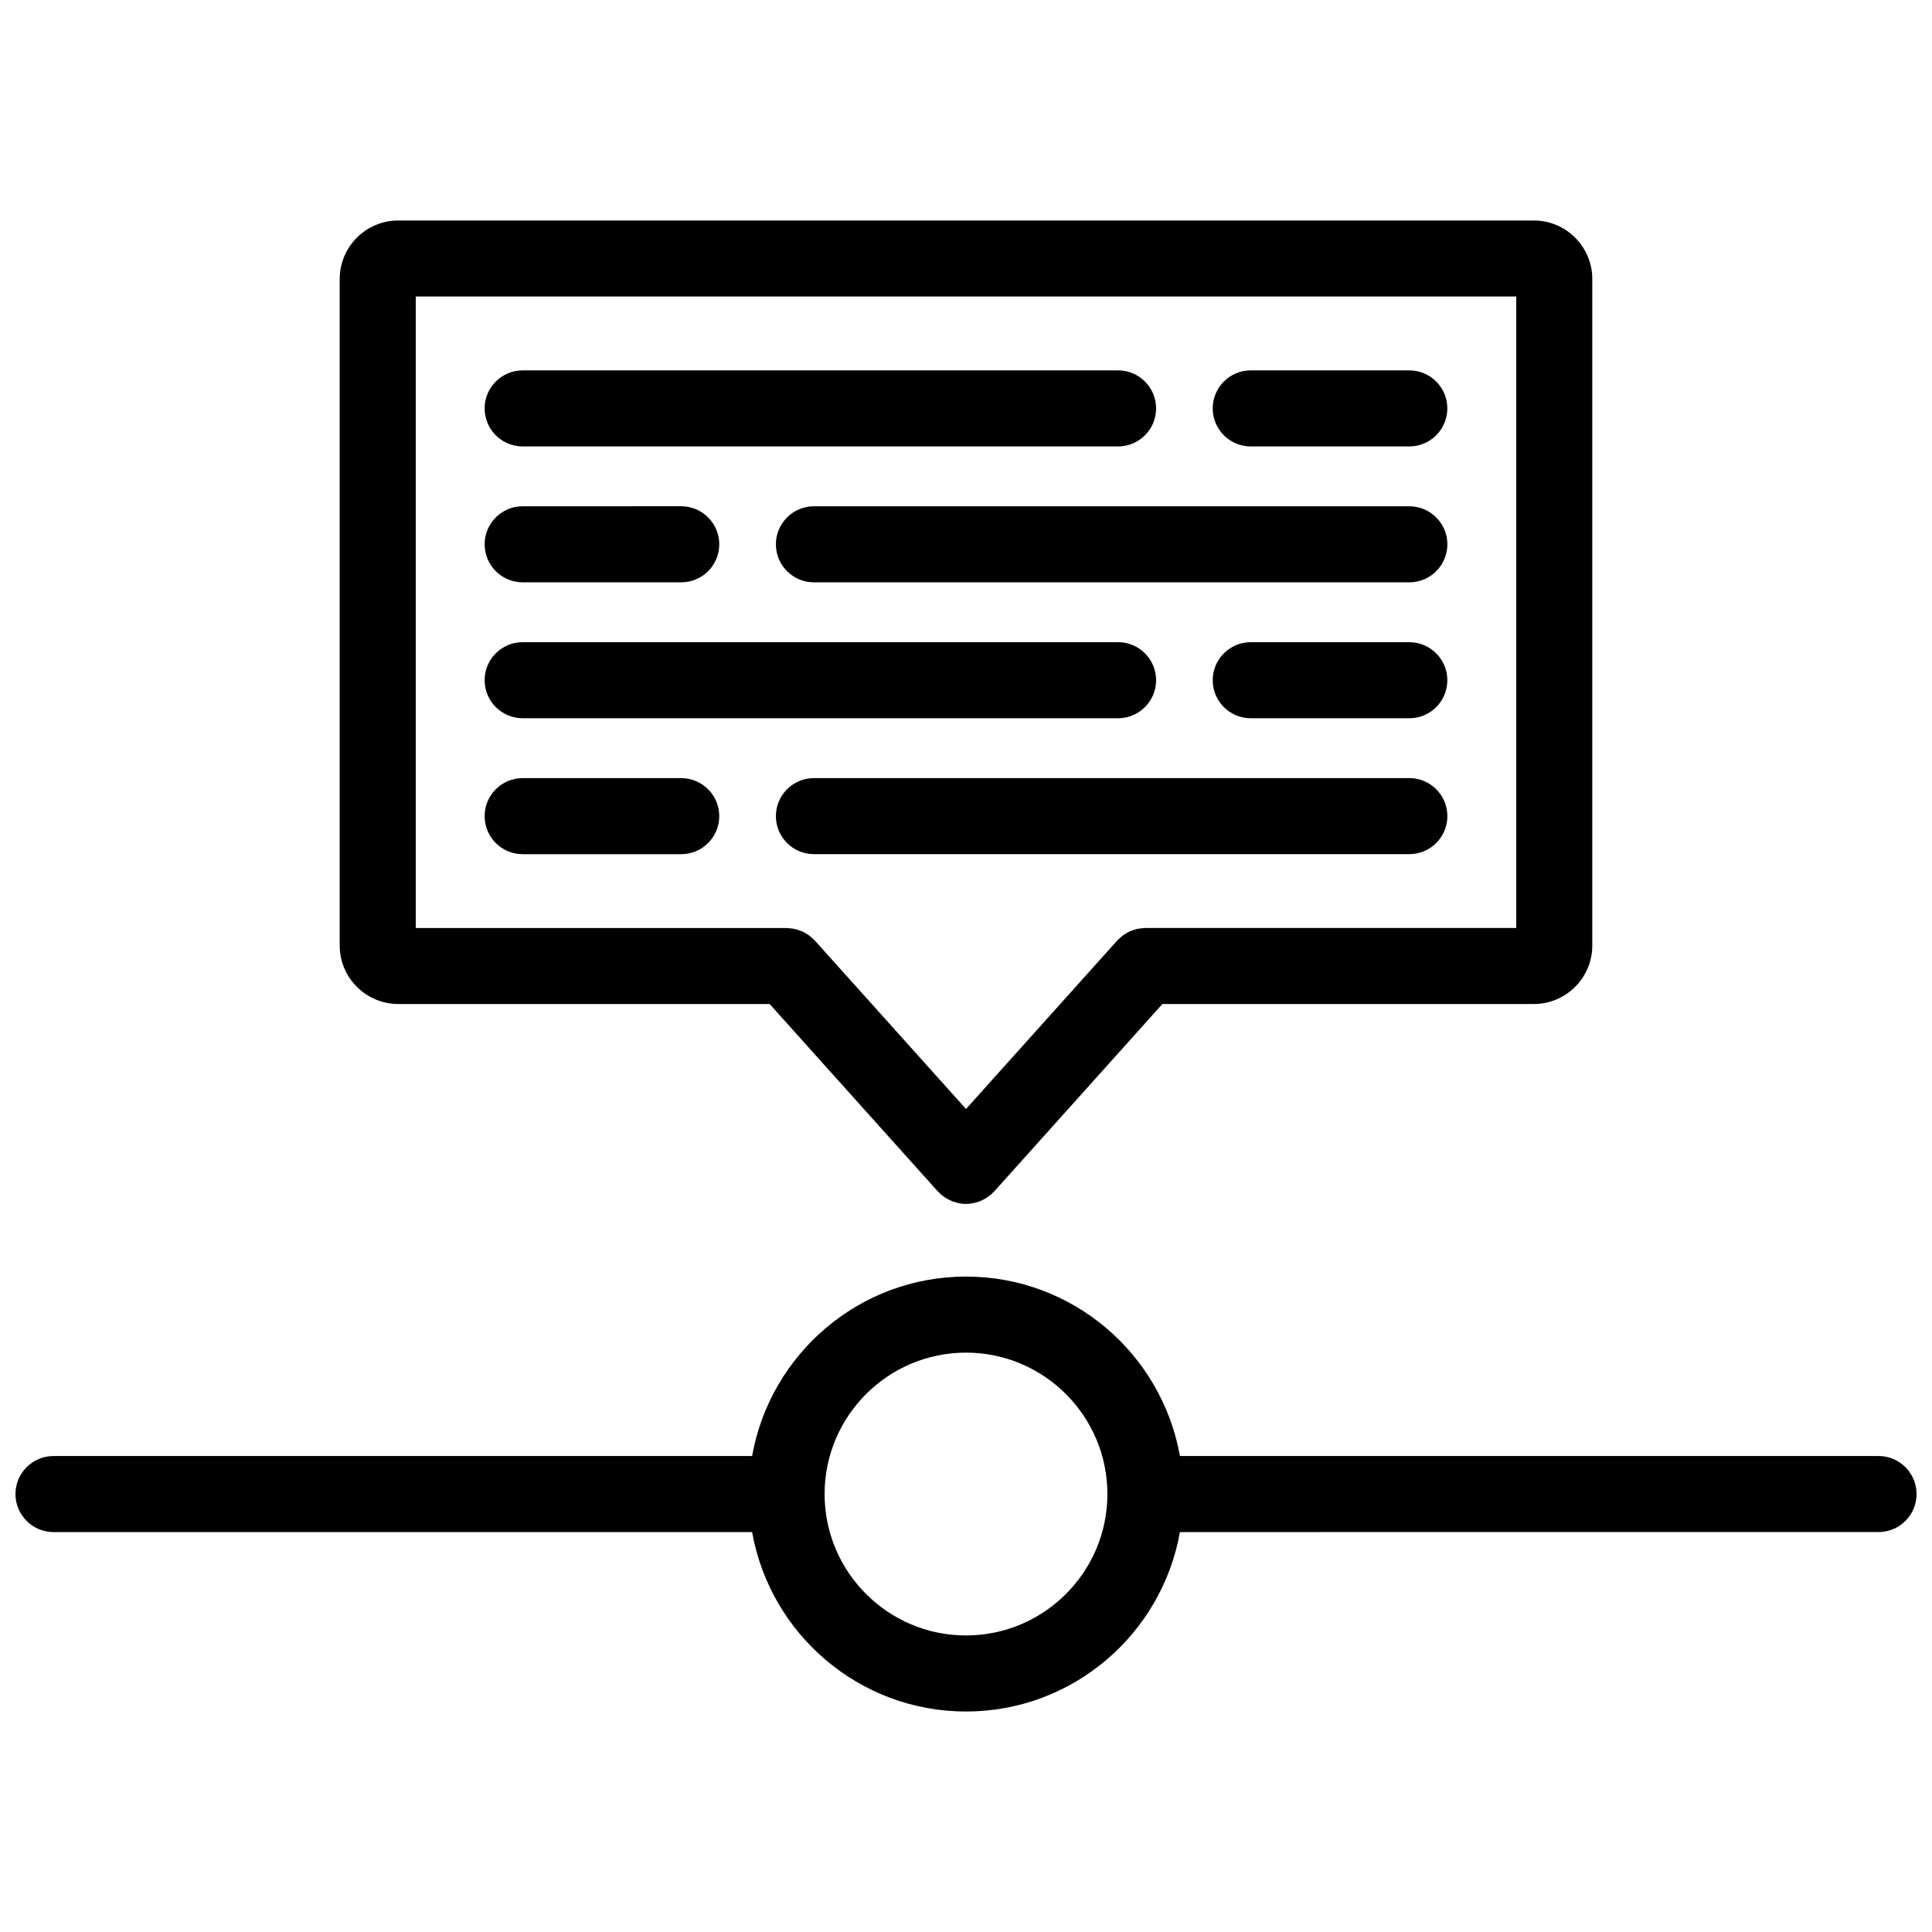
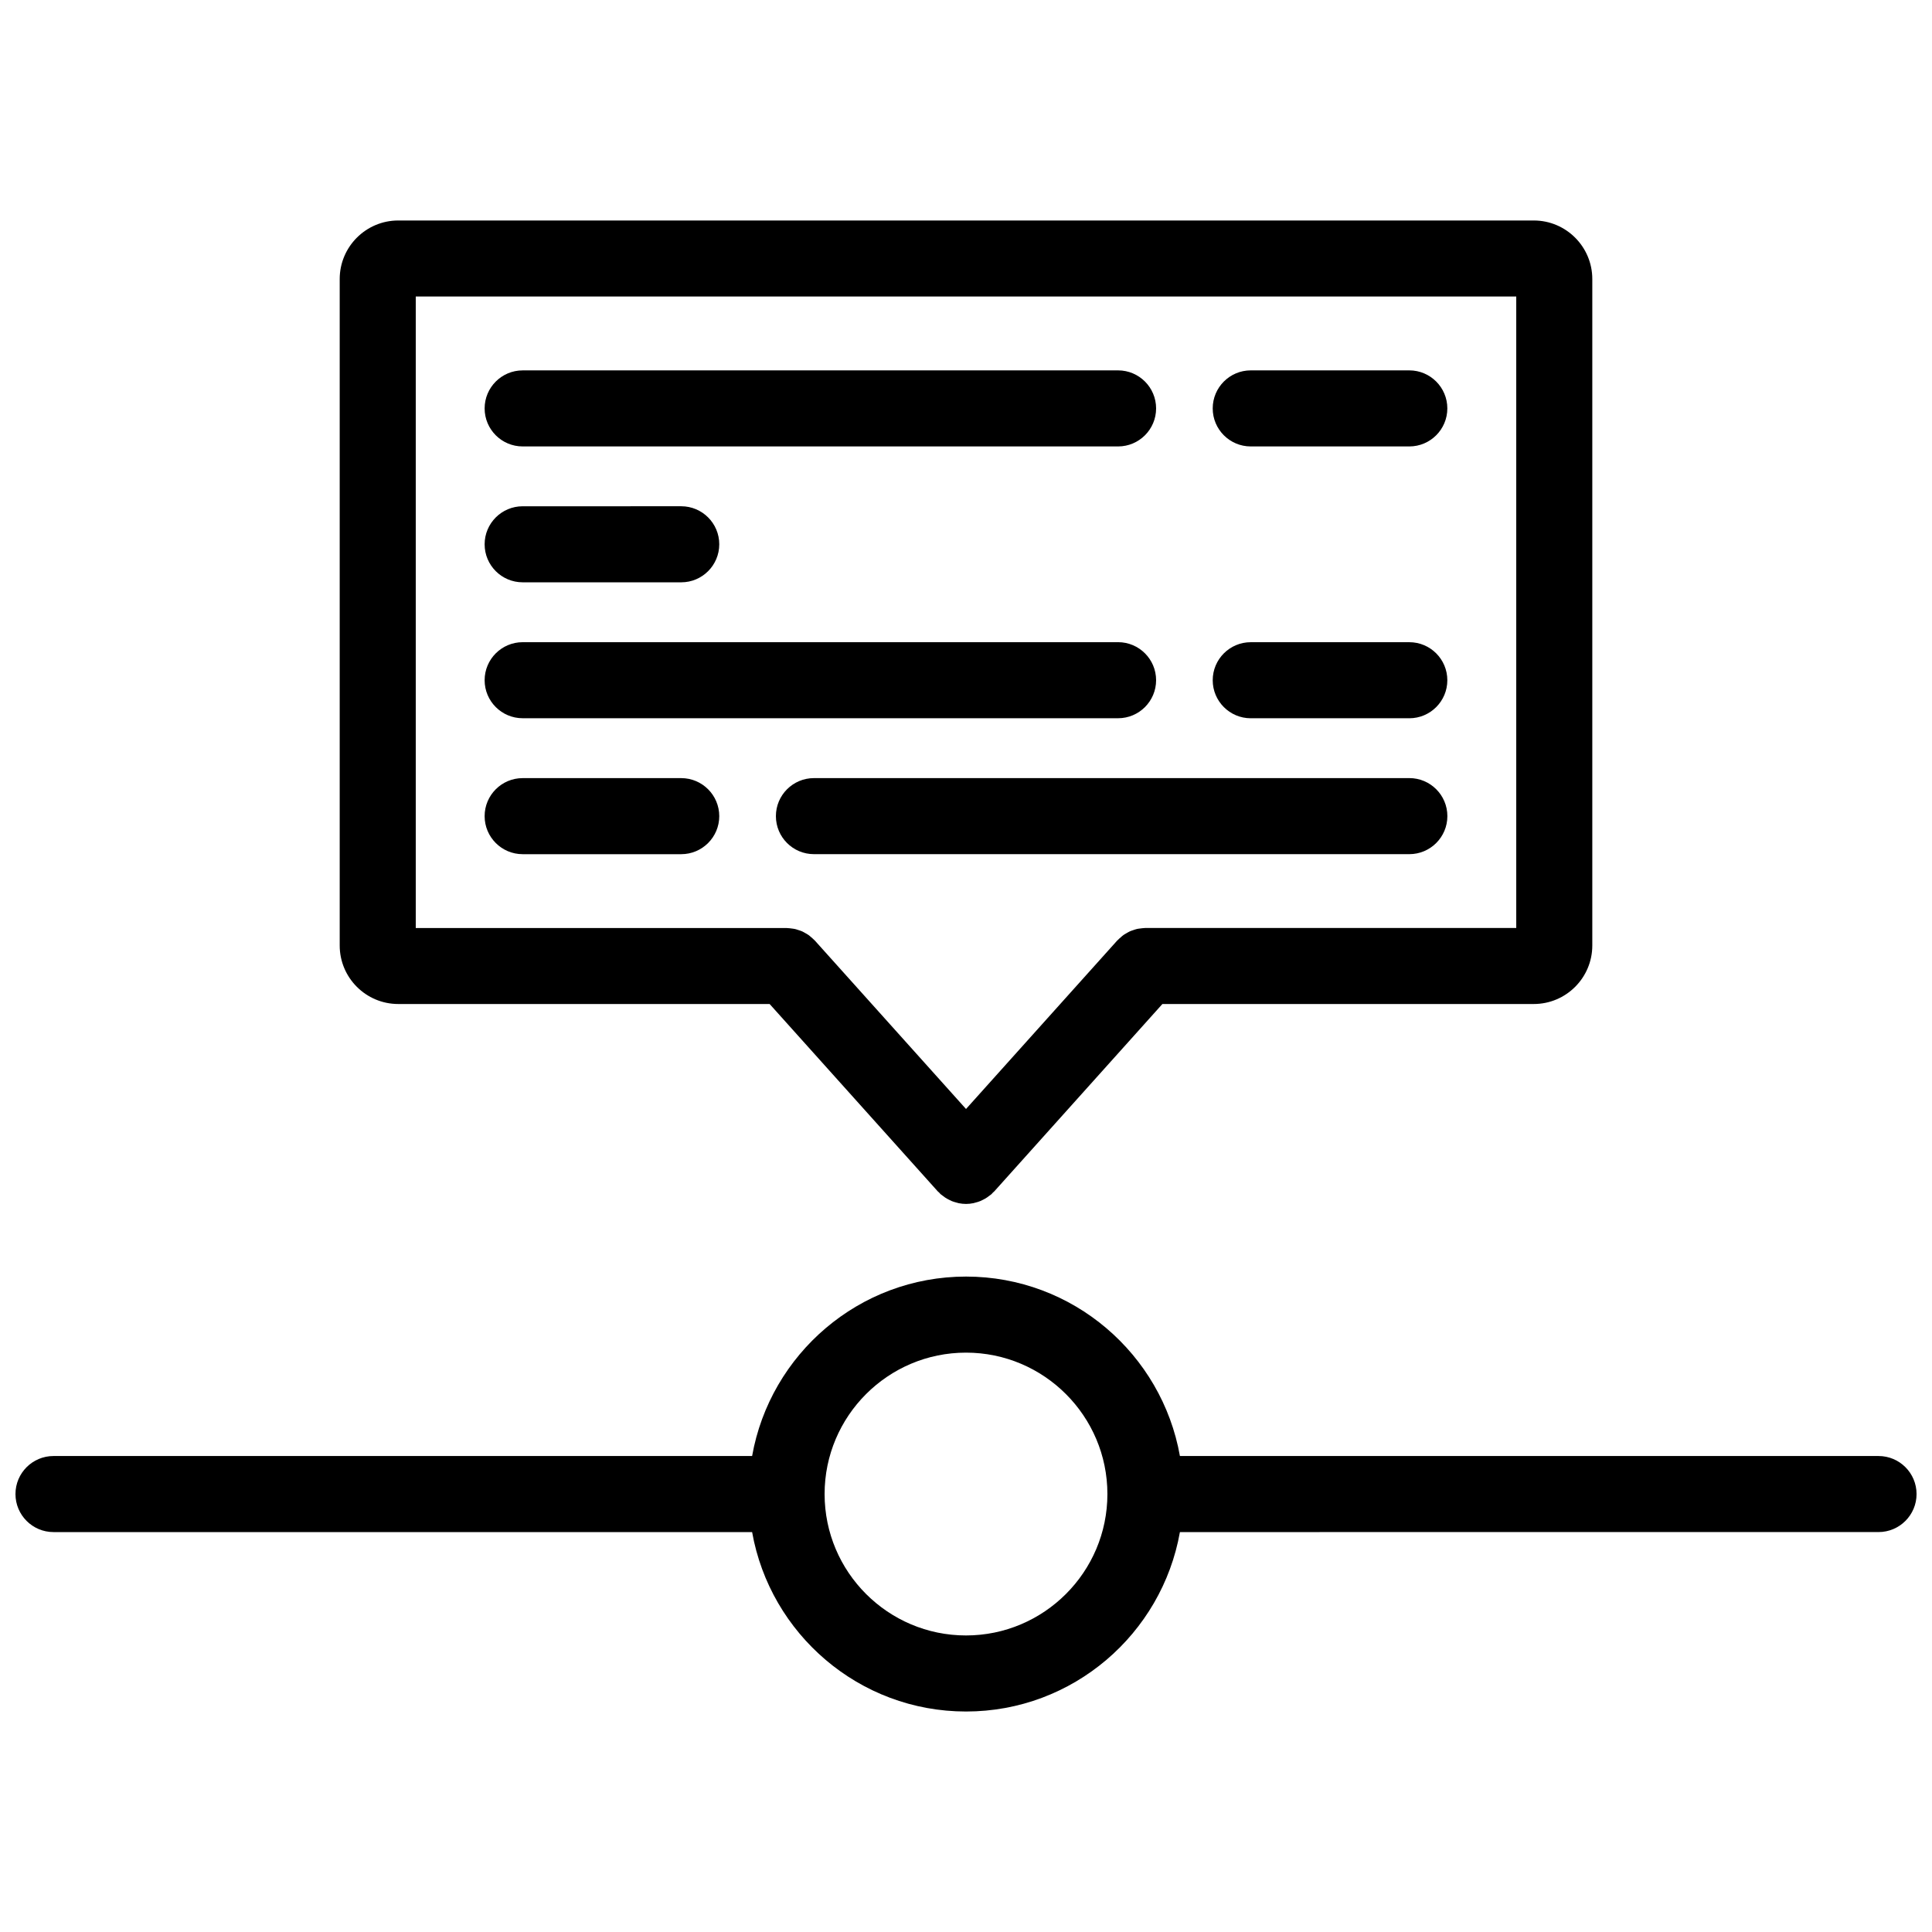
<svg xmlns="http://www.w3.org/2000/svg" width="800px" height="800px" version="1.1" viewBox="144 144 512 512">
  <defs>
    <clipPath id="a">
      <path d="m148.09 482h503.81v116h-503.81z" />
    </clipPath>
  </defs>
  <g clip-path="url(#a)">
    <path d="m641.83 529.86h-185.14c-4.785-26.98-28.355-47.555-56.684-47.555-28.336 0-51.902 20.574-56.688 47.555h-185.14c-5.562 0-10.078 4.516-10.078 10.078s4.516 10.078 10.078 10.078h185.14c4.785 26.973 28.355 47.551 56.688 47.551 28.328 0 51.898-20.57 56.684-47.551l185.14-0.004c5.562 0 10.078-4.516 10.078-10.078-0.004-5.559-4.516-10.074-10.078-10.074zm-241.83 47.551c-20.668 0-37.473-16.812-37.473-37.473 0-20.672 16.812-37.477 37.473-37.477s37.473 16.812 37.473 37.477c0 20.66-16.812 37.473-37.473 37.473z" />
  </g>
  <path d="m249.54 410.07h98.418l44.547 49.641c0.117 0.125 0.258 0.215 0.379 0.336 0.137 0.137 0.242 0.297 0.395 0.43 0.156 0.137 0.332 0.238 0.492 0.363 0.227 0.18 0.457 0.359 0.695 0.52 0.332 0.223 0.68 0.406 1.031 0.586 0.238 0.121 0.469 0.246 0.715 0.348 0.414 0.168 0.832 0.289 1.258 0.398 0.207 0.055 0.402 0.125 0.609 0.168 0.637 0.121 1.285 0.195 1.93 0.195 0.648 0 1.293-0.074 1.941-0.203 0.195-0.035 0.379-0.105 0.574-0.156 0.438-0.109 0.871-0.238 1.293-0.414 0.23-0.098 0.449-0.211 0.676-0.324 0.367-0.18 0.727-0.379 1.066-0.609 0.23-0.152 0.453-0.324 0.676-0.5 0.16-0.133 0.344-0.23 0.504-0.371 0.145-0.133 0.258-0.293 0.395-0.434 0.117-0.117 0.262-0.207 0.371-0.332l44.543-49.641h98.418c8.551 0 15.508-6.957 15.508-15.508v-176.62c0-8.555-6.957-15.512-15.508-15.512h-300.93c-8.555 0-15.512 6.957-15.512 15.512v176.62c0 8.551 6.957 15.508 15.512 15.508zm4.641-187.49h291.64v167.34h-98.27c-0.086 0-0.16 0.02-0.246 0.023-0.387 0.012-0.77 0.066-1.152 0.117-0.281 0.035-0.555 0.059-0.828 0.121-0.352 0.082-0.695 0.207-1.039 0.324-0.277 0.098-0.555 0.176-0.816 0.293-0.316 0.141-0.613 0.324-0.922 0.5-0.266 0.156-0.535 0.297-0.781 0.469-0.262 0.18-0.492 0.398-0.734 0.609-0.266 0.227-0.535 0.453-0.777 0.715-0.066 0.066-0.137 0.109-0.195 0.176l-40.055 44.625-40.055-44.629c-0.059-0.066-0.133-0.109-0.191-0.176-0.258-0.266-0.535-0.504-0.82-0.742-0.227-0.191-0.441-0.398-0.684-0.562-0.281-0.203-0.586-0.359-0.883-0.527-0.273-0.152-0.527-0.316-0.812-0.438-0.309-0.137-0.629-0.227-0.945-0.332-0.309-0.102-0.605-0.211-0.91-0.281-0.301-0.07-0.613-0.102-0.926-0.141-0.352-0.047-0.707-0.098-1.059-0.105-0.09 0-0.176-0.023-0.266-0.023l-98.273-0.004z" />
  <path d="m282.51 262.31h157.79c5.562 0 10.078-4.516 10.078-10.078s-4.516-10.078-10.078-10.078l-157.79 0.004c-5.562 0-10.078 4.516-10.078 10.078 0 5.559 4.516 10.074 10.078 10.074z" />
  <path d="m475.46 262.31h42.02c5.562 0 10.078-4.516 10.078-10.078s-4.516-10.078-10.078-10.078h-42.02c-5.562 0-10.078 4.516-10.078 10.078s4.512 10.078 10.078 10.078z" />
-   <path d="m517.48 278.17h-157.78c-5.562 0-10.078 4.516-10.078 10.078s4.516 10.078 10.078 10.078h157.79c5.562 0 10.078-4.516 10.078-10.078-0.004-5.562-4.519-10.078-10.086-10.078z" />
  <path d="m282.51 298.32h42.023c5.562 0 10.078-4.516 10.078-10.078s-4.516-10.078-10.078-10.078l-42.023 0.004c-5.562 0-10.078 4.516-10.078 10.078s4.516 10.074 10.078 10.074z" />
  <path d="m282.51 334.34h157.79c5.562 0 10.078-4.516 10.078-10.078s-4.516-10.078-10.078-10.078l-157.79 0.004c-5.562 0-10.078 4.516-10.078 10.078 0 5.559 4.516 10.074 10.078 10.074z" />
  <path d="m517.48 314.19h-42.02c-5.562 0-10.078 4.516-10.078 10.078s4.516 10.078 10.078 10.078h42.02c5.562 0 10.078-4.516 10.078-10.078 0-5.566-4.512-10.078-10.078-10.078z" />
  <path d="m359.7 370.36h157.79c5.562 0 10.078-4.516 10.078-10.078s-4.516-10.078-10.078-10.078l-157.79 0.004c-5.562 0-10.078 4.516-10.078 10.078 0 5.559 4.508 10.074 10.078 10.074z" />
  <path d="m324.53 350.21h-42.02c-5.562 0-10.078 4.516-10.078 10.078s4.516 10.078 10.078 10.078h42.023c5.562 0 10.078-4.516 10.078-10.078-0.004-5.562-4.519-10.078-10.082-10.078z" />
</svg>